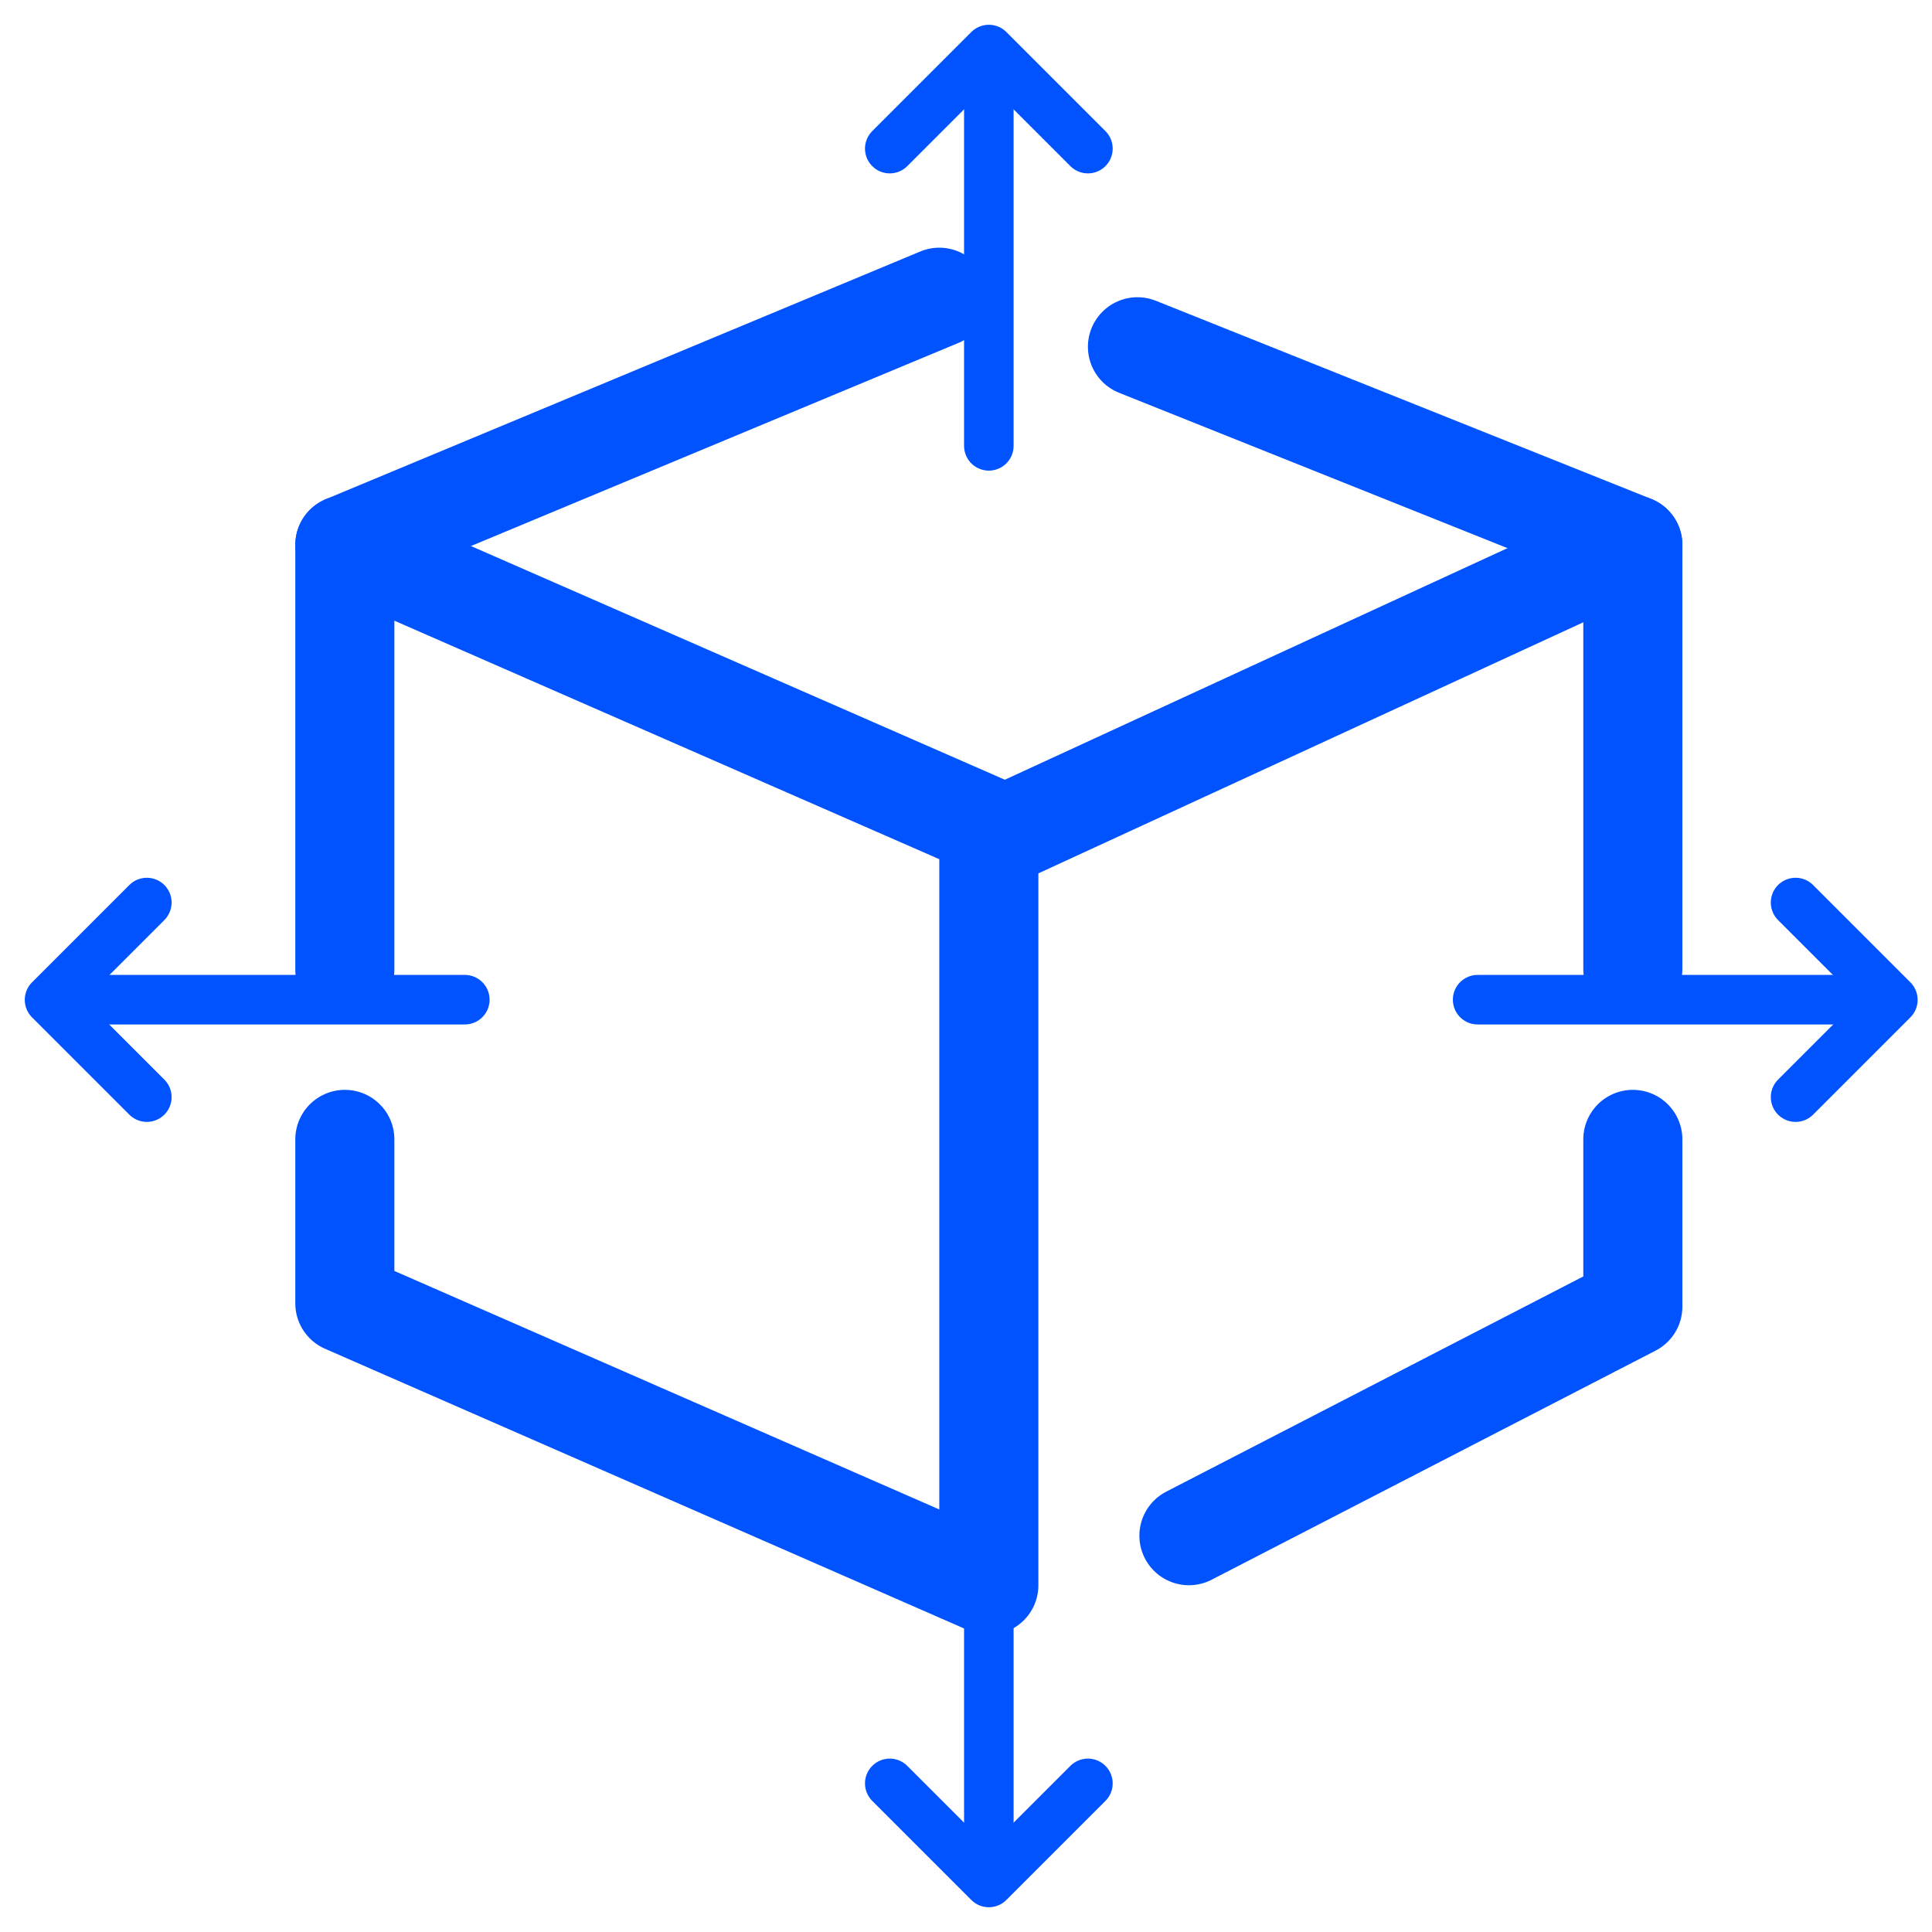
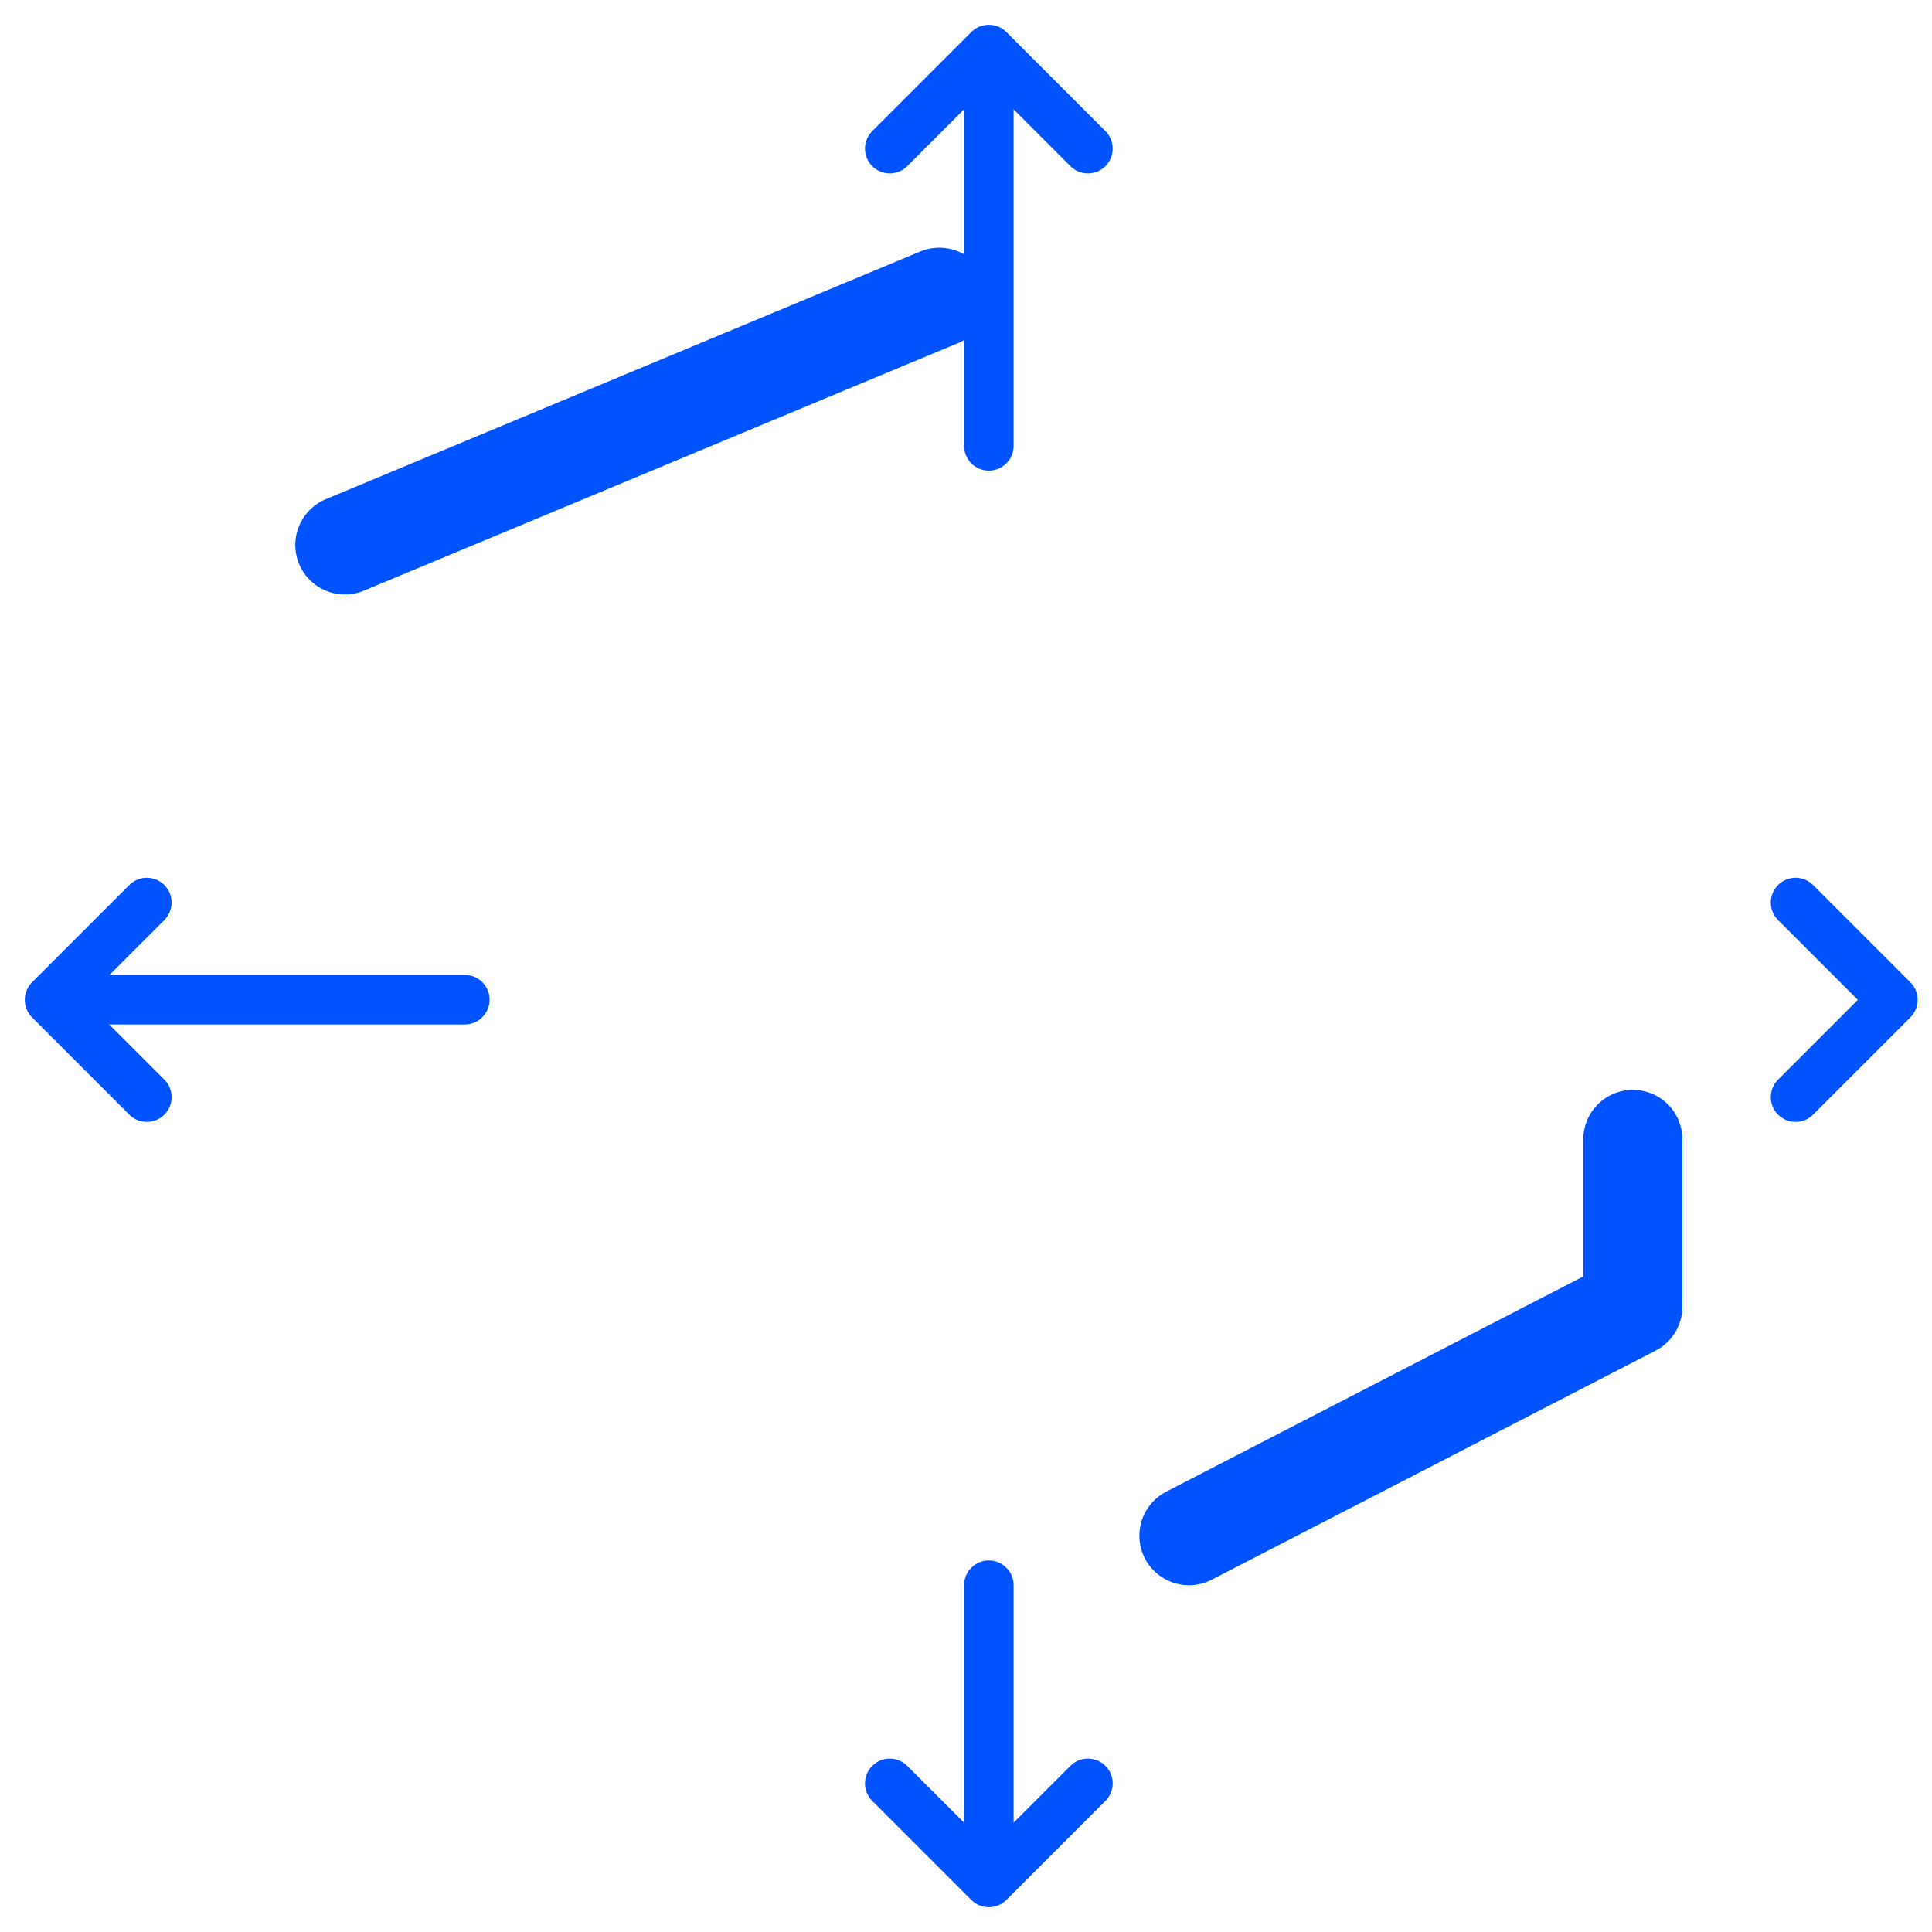
<svg xmlns="http://www.w3.org/2000/svg" width="39" height="39" viewBox="0 0 39 39" fill="none">
-   <path d="M6.961 19.576V11L19.961 16.69V32L6.961 26.31L6.961 23" stroke="#0053FF" stroke-width="2" stroke-miterlimit="10" stroke-linecap="round" stroke-linejoin="round" />
-   <path d="M32.961 19.558V11L19.961 16.99" stroke="#0053FF" stroke-width="2" stroke-miterlimit="10" stroke-linecap="round" stroke-linejoin="round" />
  <path d="M24 31L32.961 26.376V23" stroke="#0053FF" stroke-width="2" stroke-miterlimit="10" stroke-linecap="round" stroke-linejoin="round" />
-   <path d="M22.961 7L32.961 11" stroke="#0053FF" stroke-width="2" stroke-miterlimit="10" stroke-linecap="round" stroke-linejoin="round" />
  <path d="M6.961 11L18.961 6" stroke="#0053FF" stroke-width="2" stroke-miterlimit="10" stroke-linecap="round" stroke-linejoin="round" />
  <path d="M19.961 2V9" stroke="#0053FF" stroke-miterlimit="10" stroke-linecap="round" stroke-linejoin="round" />
  <path d="M17.961 3L19.961 1L21.961 3" stroke="#0053FF" stroke-miterlimit="10" stroke-linecap="round" stroke-linejoin="round" />
  <path d="M19.961 37V32" stroke="#0053FF" stroke-miterlimit="10" stroke-linecap="round" stroke-linejoin="round" />
  <path d="M21.961 36L19.961 38L17.961 36" stroke="#0053FF" stroke-miterlimit="10" stroke-linecap="round" stroke-linejoin="round" />
  <path d="M1.723 20.18H9.383" stroke="#0053FF" stroke-miterlimit="10" stroke-linecap="round" stroke-linejoin="round" />
  <path d="M2.964 22.147L1 20.183L2.964 18.219" stroke="#0053FF" stroke-miterlimit="10" stroke-linecap="round" stroke-linejoin="round" />
-   <path d="M37.488 20.18H29.828" stroke="#0053FF" stroke-miterlimit="10" stroke-linecap="round" stroke-linejoin="round" />
  <path d="M36.246 18.219L38.21 20.183L36.246 22.147" stroke="#0053FF" stroke-miterlimit="10" stroke-linecap="round" stroke-linejoin="round" />
</svg>